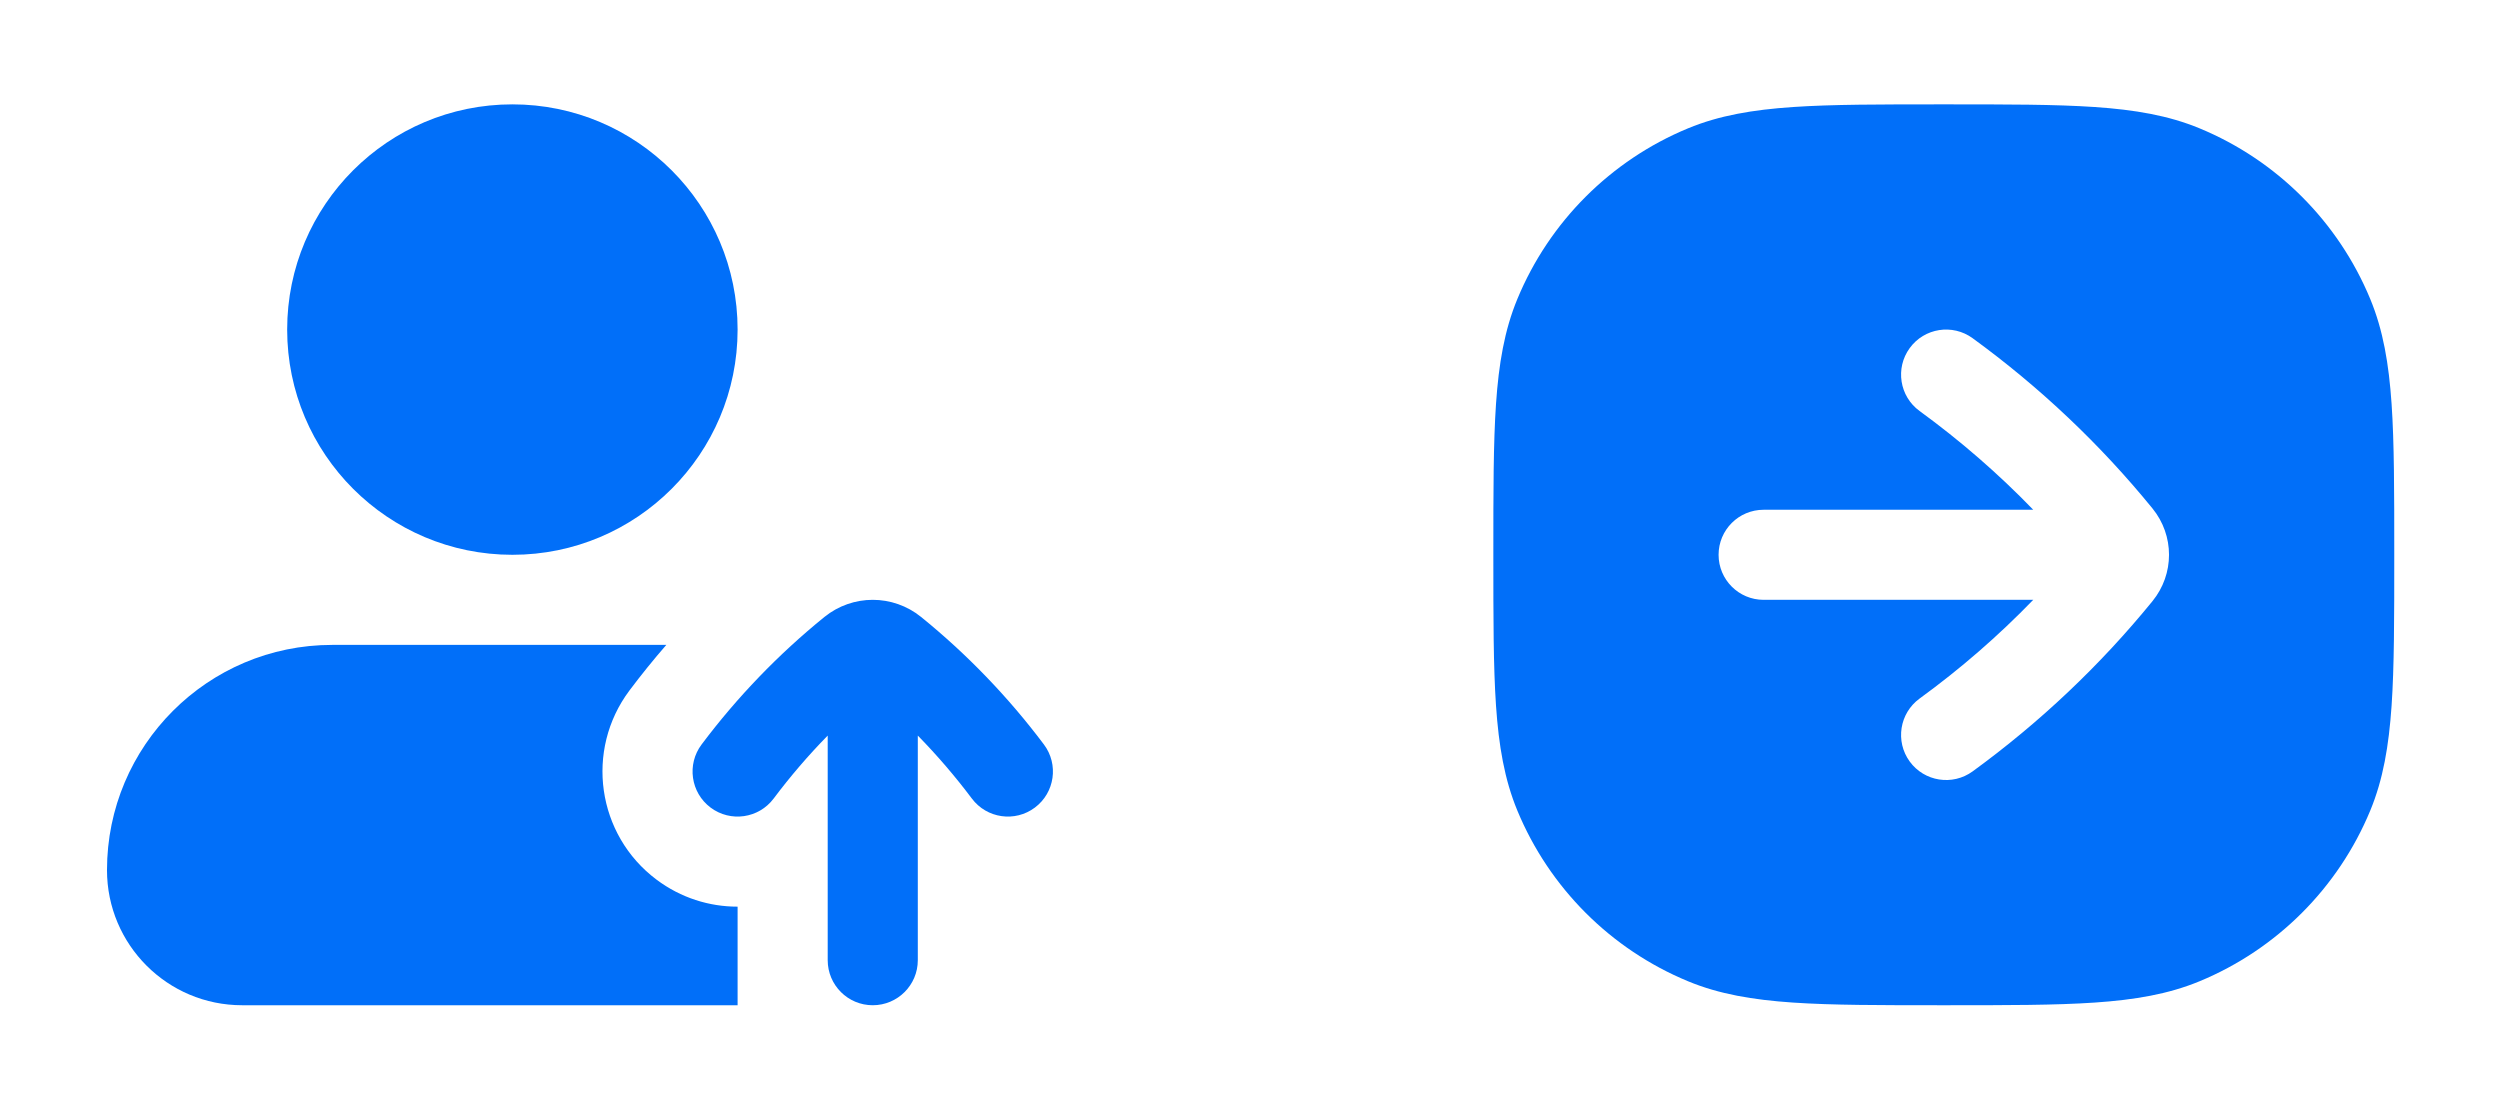
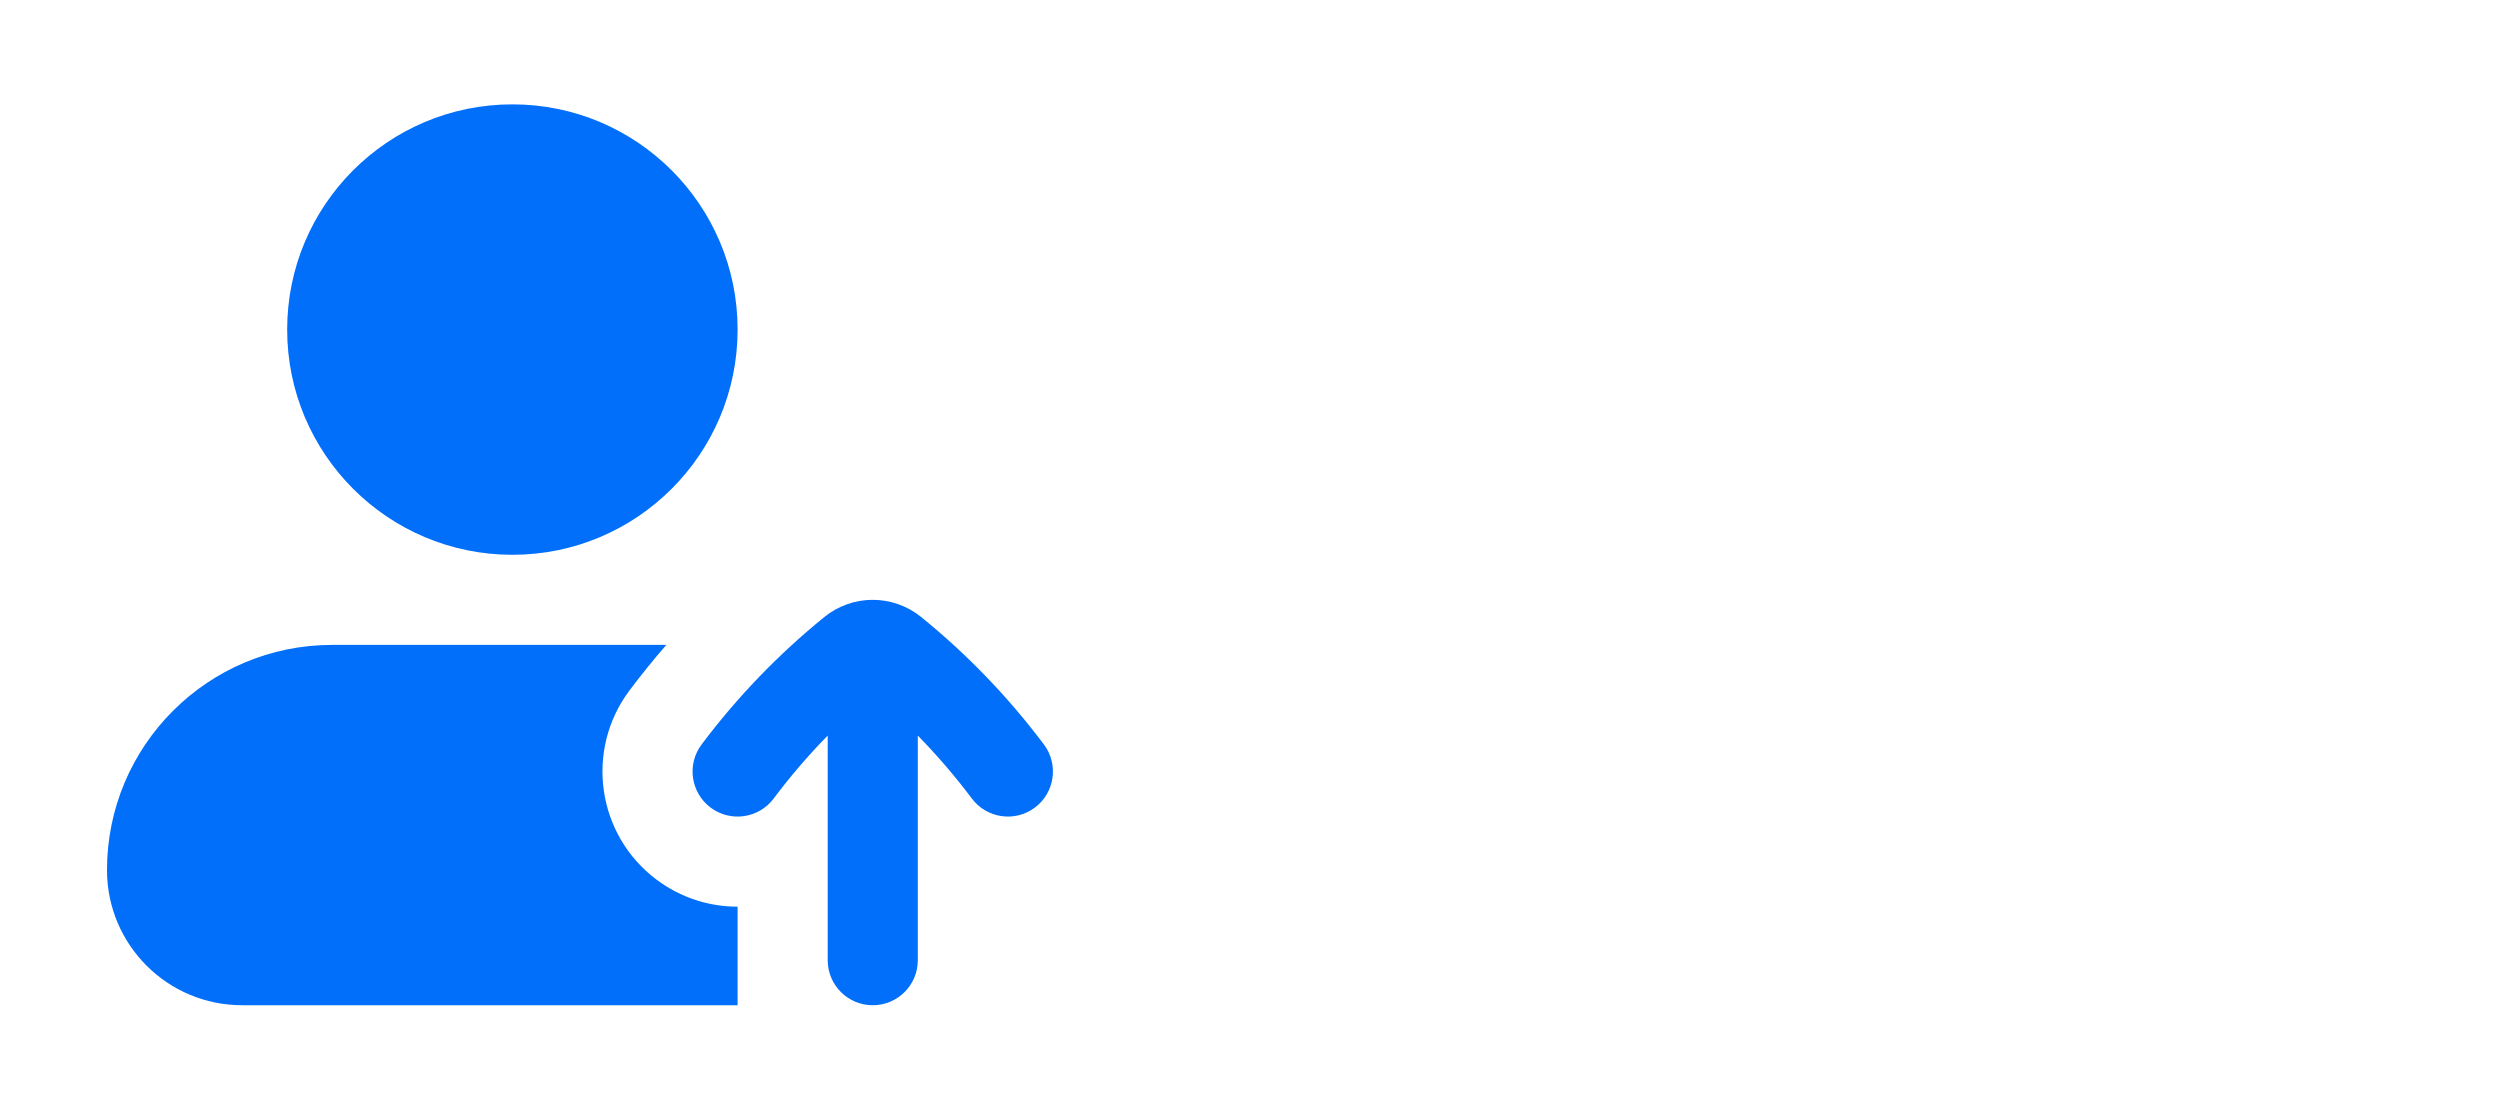
<svg xmlns="http://www.w3.org/2000/svg" width="74" height="33" viewBox="0 0 74 33" fill="none">
  <path d="M15.167 3.089C11.485 3.089 8.5 6.073 8.5 9.755C8.5 13.437 11.485 16.422 15.167 16.422C18.849 16.422 21.833 13.437 21.833 9.755C21.833 6.073 18.849 3.089 15.167 3.089Z" fill="#016FF9" />
  <path d="M19.723 19.089H9.833C6.152 19.089 3.167 22.073 3.167 25.755C3.167 27.964 4.958 29.755 7.167 29.755H21.833V26.837C20.997 26.838 20.154 26.578 19.433 26.037C17.666 24.712 17.308 22.205 18.633 20.437C18.981 19.974 19.344 19.524 19.723 19.089Z" fill="#016FF9" />
  <path d="M25.833 17.755C25.327 17.755 24.819 17.925 24.403 18.262C23.041 19.366 21.82 20.634 20.767 22.037C20.325 22.626 20.444 23.462 21.033 23.904C21.622 24.346 22.458 24.226 22.9 23.637C23.392 22.981 23.927 22.358 24.5 21.773V28.422C24.5 29.158 25.097 29.755 25.833 29.755C26.57 29.755 27.167 29.158 27.167 28.422V21.773C27.74 22.358 28.274 22.981 28.767 23.637C29.209 24.226 30.044 24.346 30.633 23.904C31.223 23.462 31.342 22.626 30.9 22.037C29.847 20.634 28.626 19.366 27.264 18.262C26.848 17.925 26.34 17.755 25.833 17.755Z" fill="#016FF9" />
-   <path fill-rule="evenodd" clip-rule="evenodd" d="M70.87 16.373V16.471C70.87 18.293 70.87 19.729 70.791 20.89C70.71 22.073 70.542 23.069 70.159 23.994C69.212 26.28 67.395 28.098 65.108 29.045C64.183 29.428 63.188 29.595 62.005 29.676C60.843 29.755 59.408 29.755 57.586 29.755H57.487C55.665 29.755 54.23 29.755 53.069 29.676C51.885 29.595 50.889 29.428 49.965 29.045C47.678 28.098 45.861 26.28 44.914 23.994C44.531 23.069 44.363 22.073 44.282 20.89C44.203 19.729 44.203 18.293 44.203 16.471L44.203 16.373C44.203 14.551 44.203 13.115 44.282 11.954C44.363 10.77 44.531 9.775 44.914 8.85C45.861 6.563 47.678 4.746 49.965 3.799C50.889 3.416 51.885 3.249 53.069 3.168C54.23 3.089 55.665 3.089 57.487 3.089L57.586 3.089C59.408 3.089 60.843 3.089 62.005 3.168C63.188 3.249 64.183 3.416 65.108 3.799C67.395 4.746 69.212 6.563 70.159 8.85C70.542 9.775 70.71 10.77 70.791 11.954C70.87 13.115 70.87 14.551 70.87 16.373ZM56.82 12.166C58.028 13.046 59.154 14.024 60.184 15.089L52.203 15.089C51.467 15.089 50.87 15.685 50.87 16.422C50.87 17.158 51.467 17.755 52.203 17.755L60.184 17.755C59.154 18.82 58.028 19.798 56.82 20.677C56.225 21.111 56.094 21.945 56.527 22.54C56.96 23.135 57.794 23.267 58.39 22.833C60.381 21.383 62.171 19.689 63.715 17.792C64.037 17.396 64.203 16.911 64.203 16.422C64.203 15.933 64.037 15.448 63.715 15.052C62.171 13.155 60.381 11.461 58.39 10.011C57.794 9.577 56.96 9.708 56.527 10.304C56.094 10.899 56.225 11.733 56.82 12.166Z" fill="#016FF9" />
</svg>